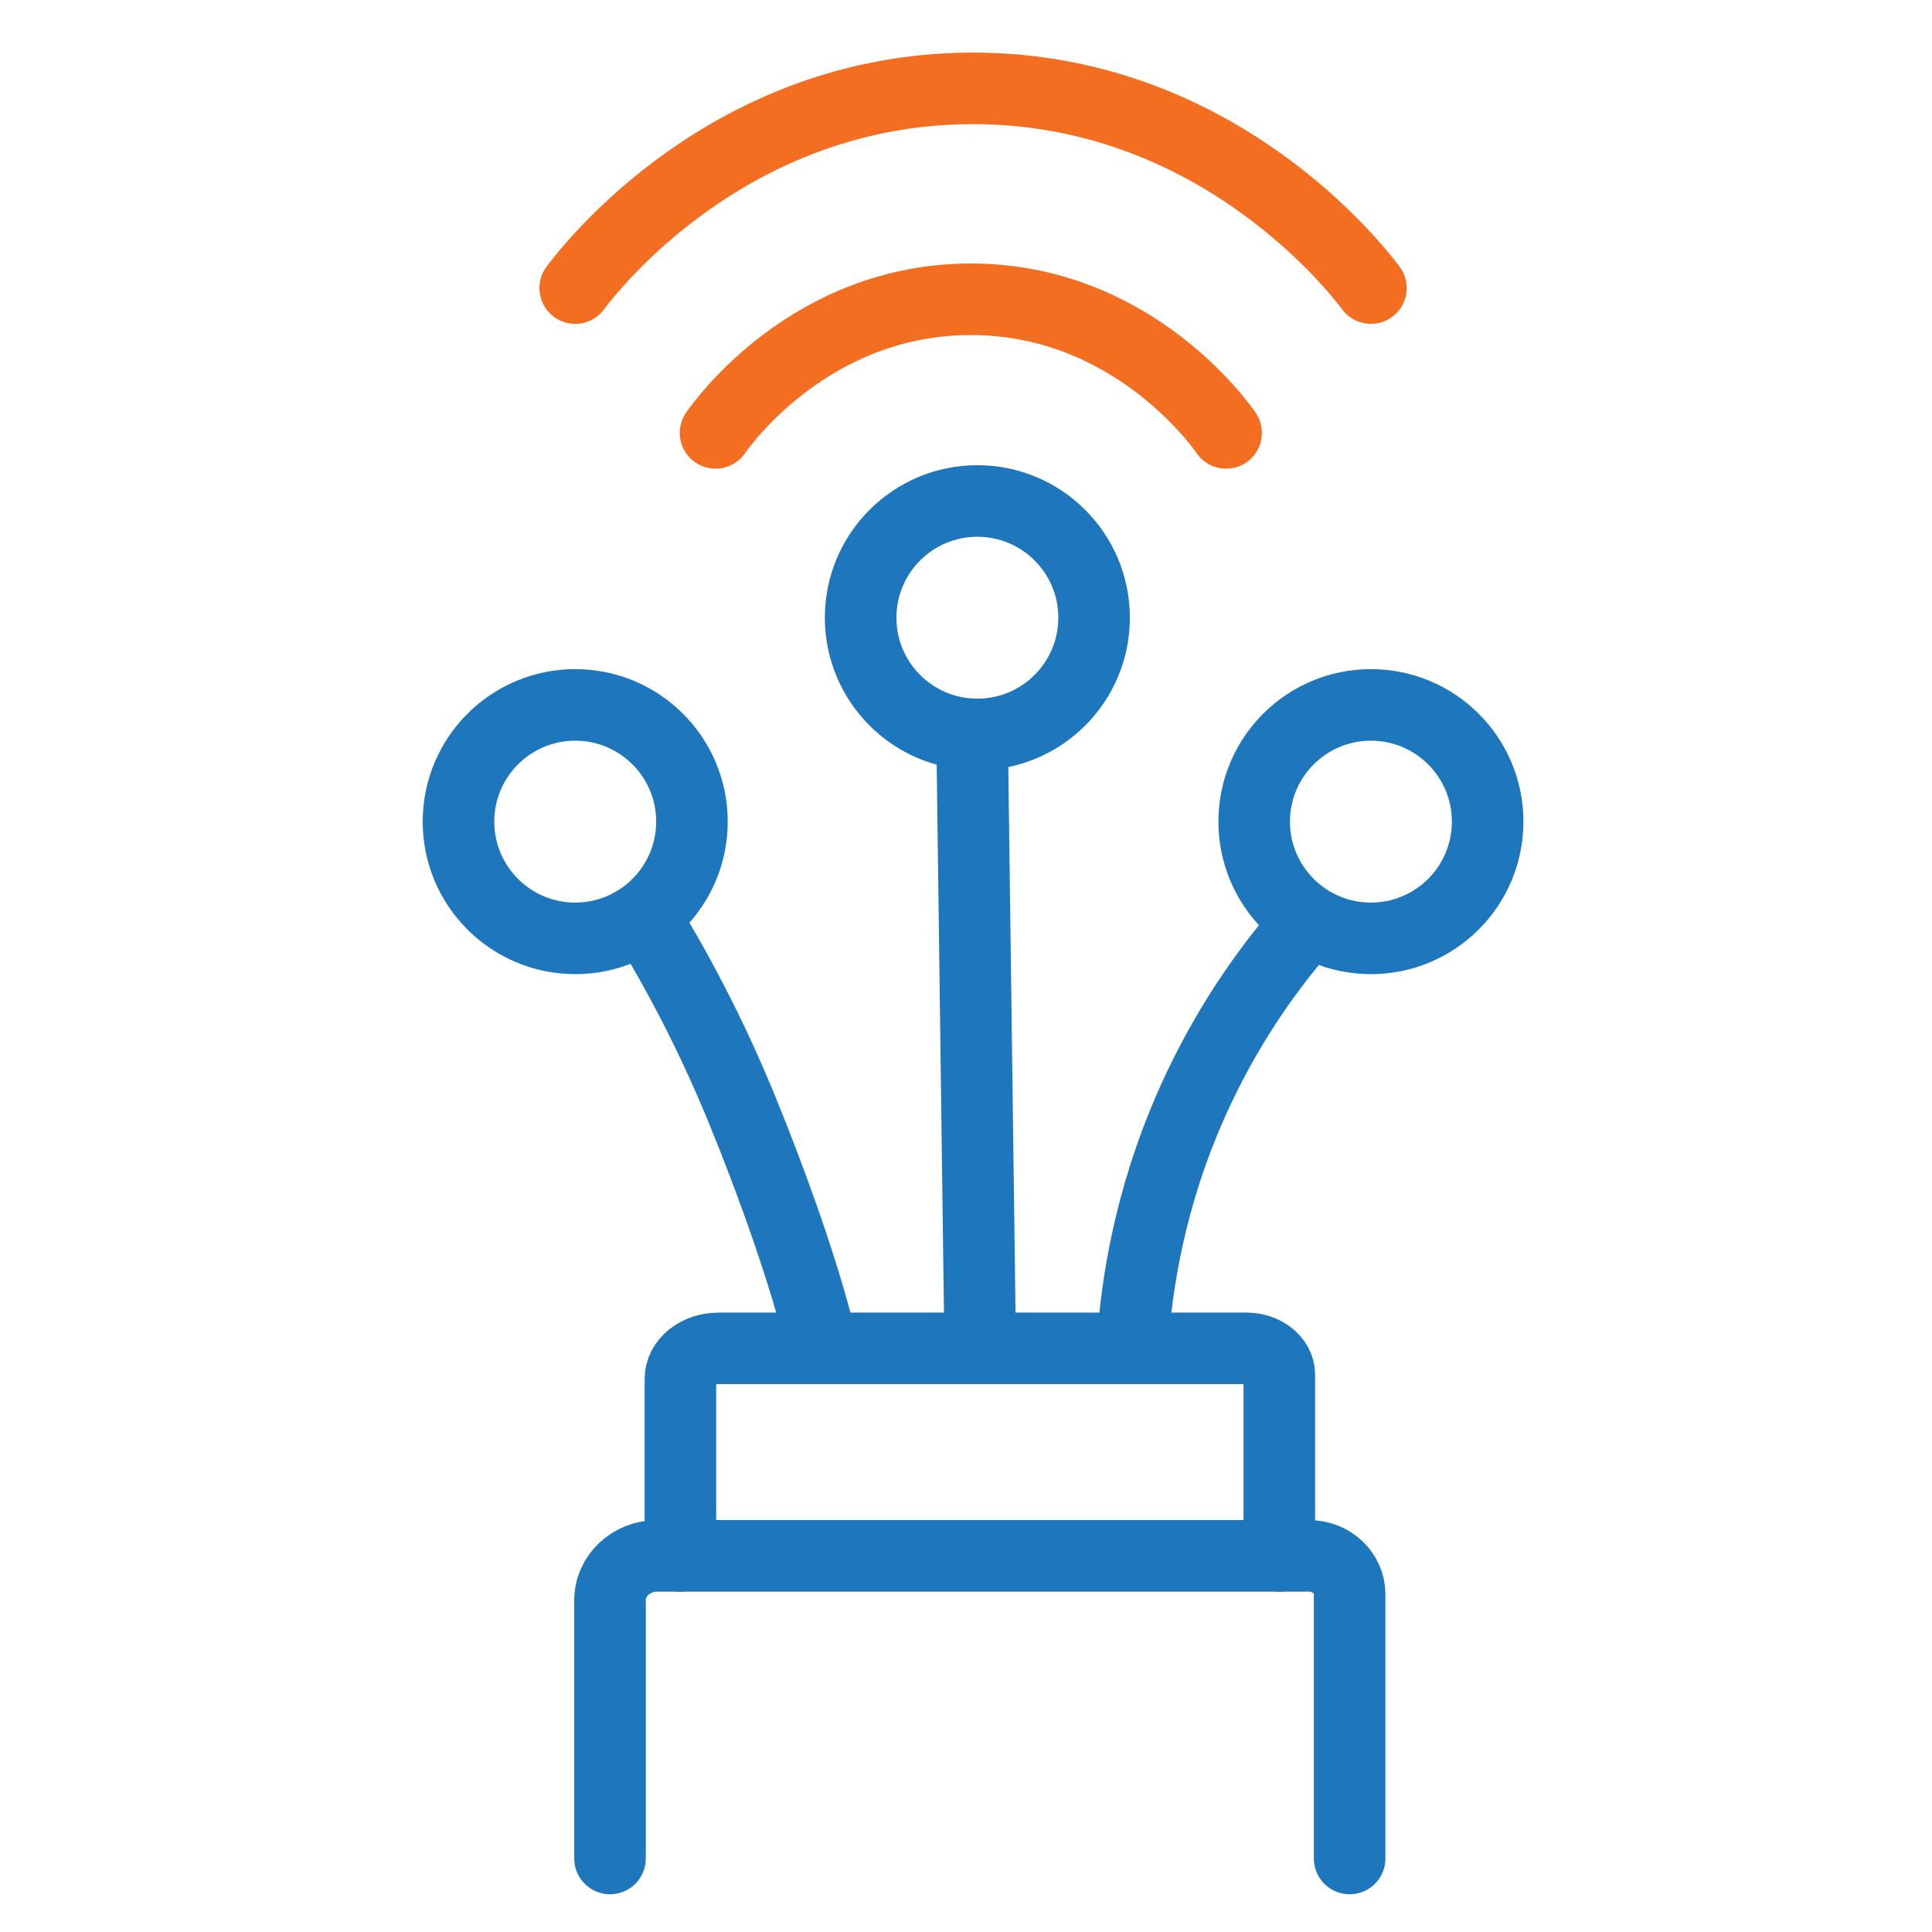
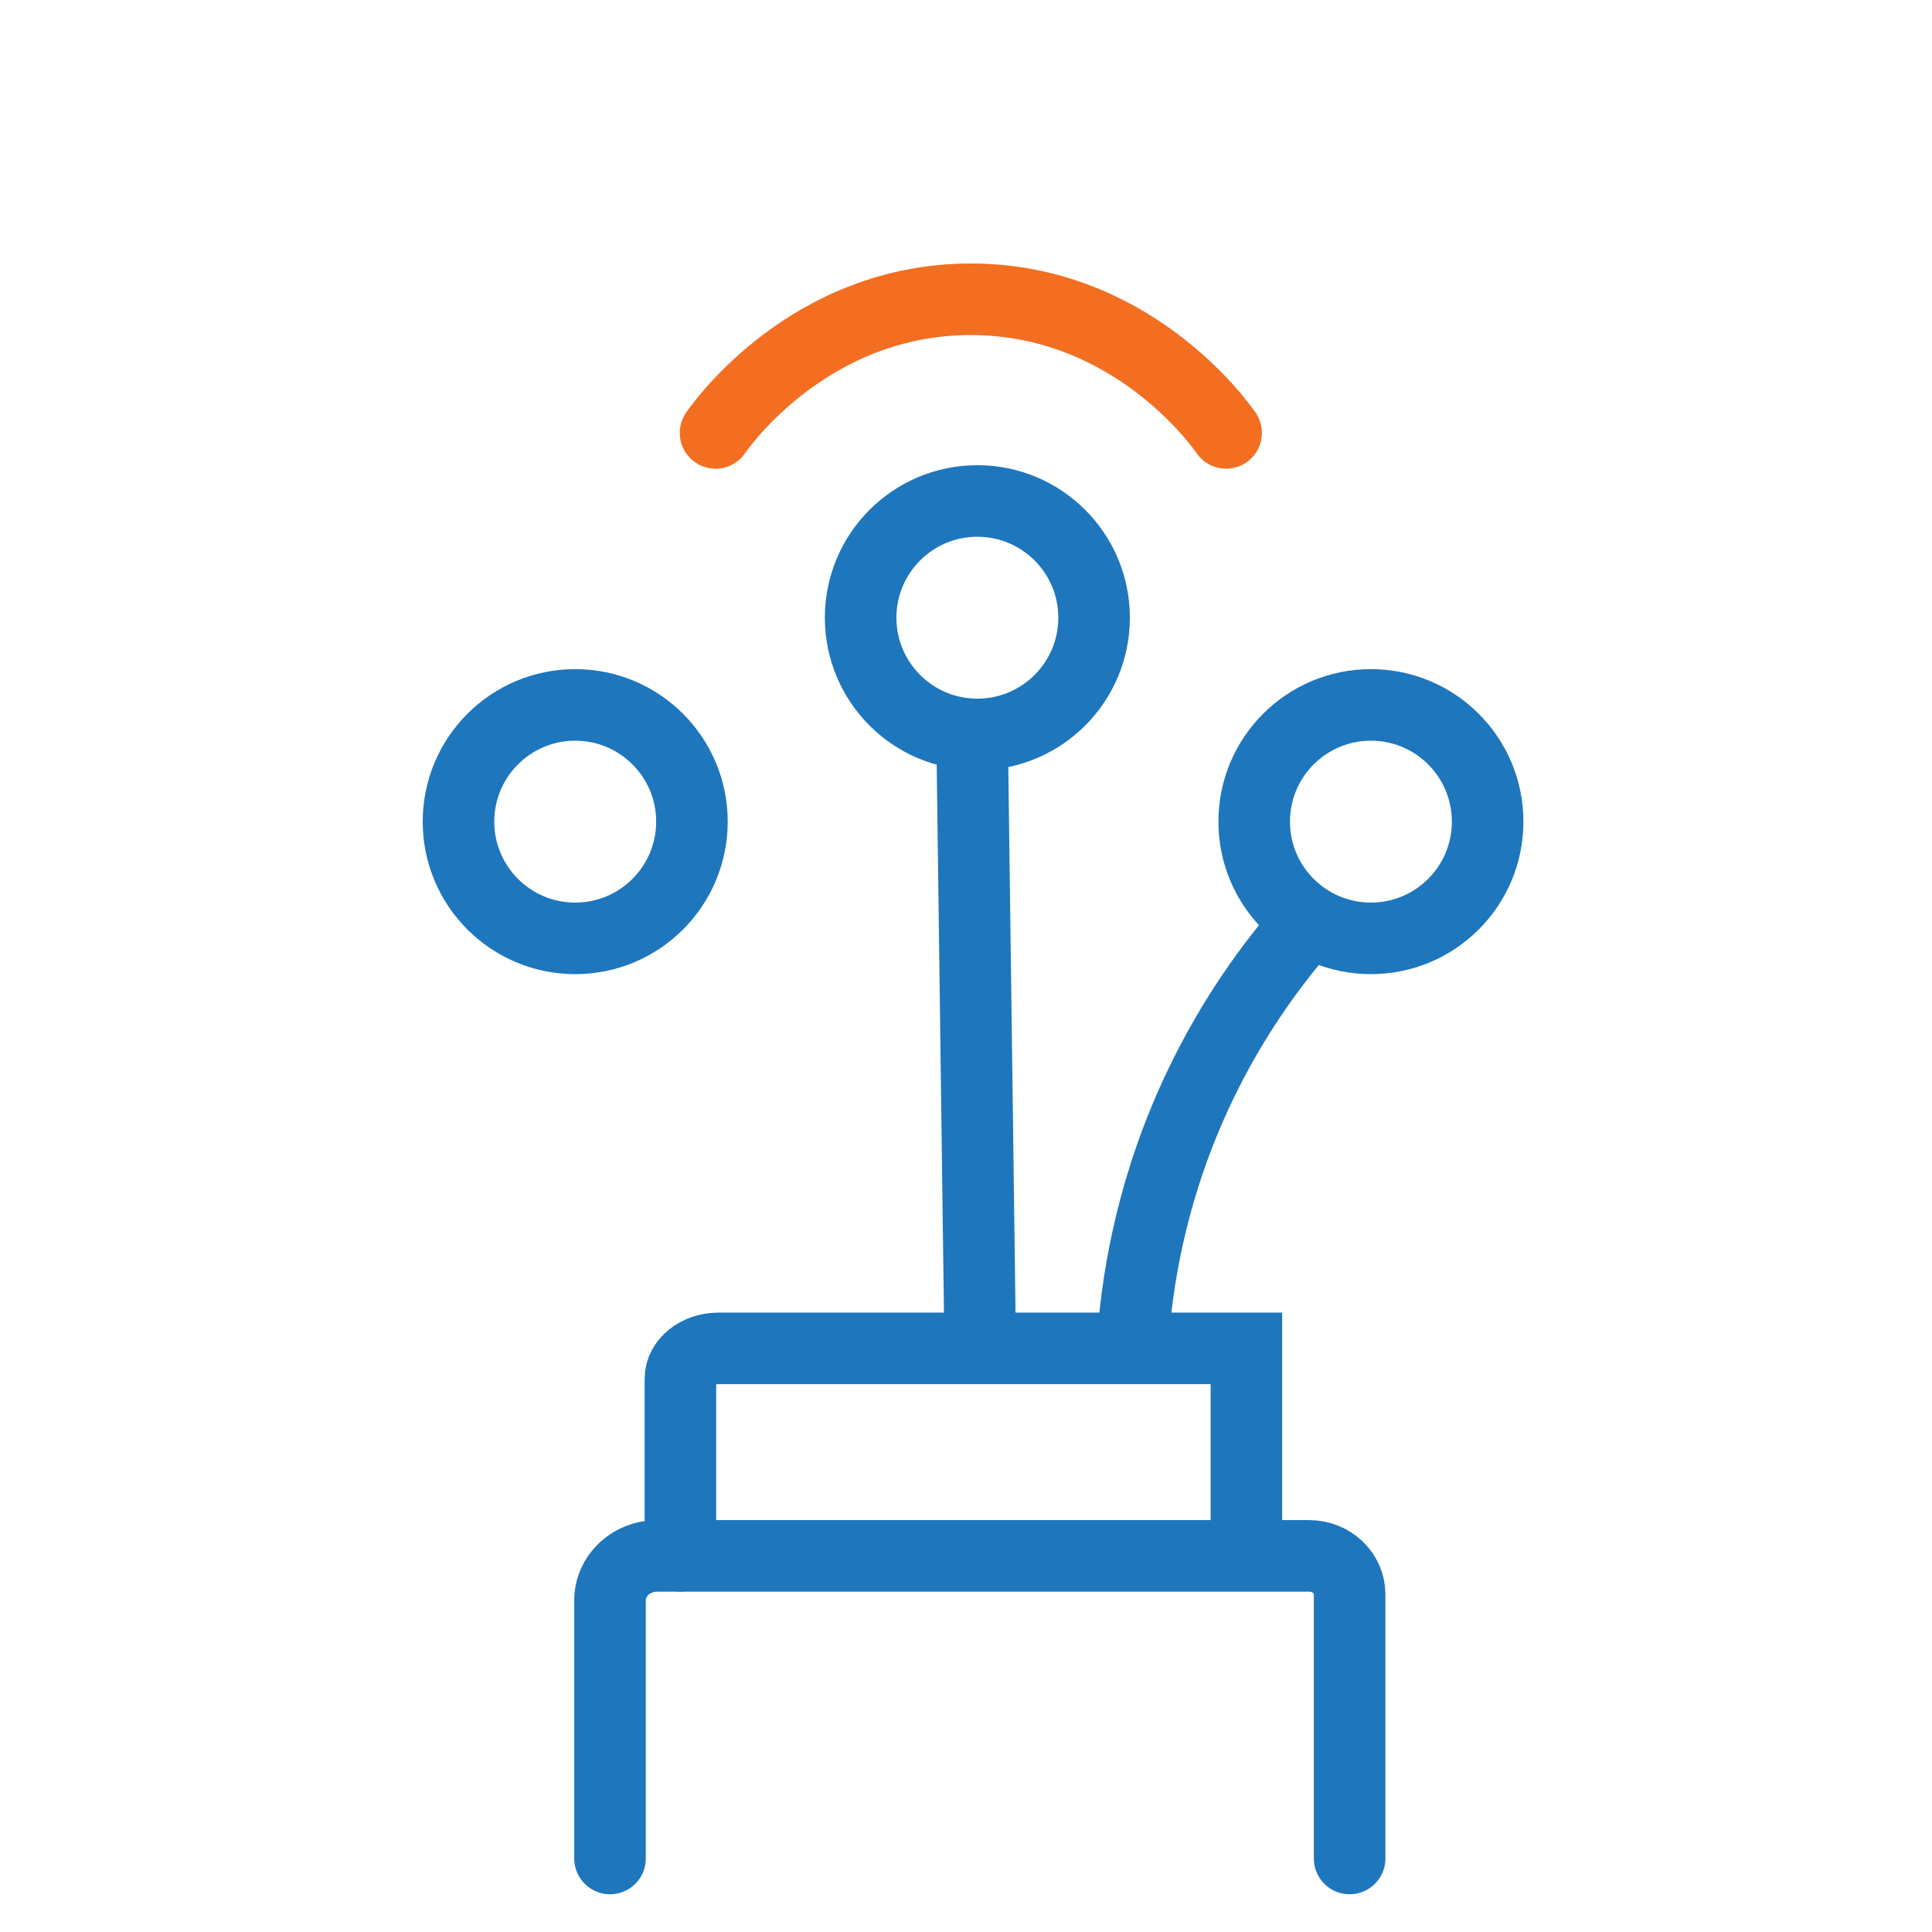
<svg xmlns="http://www.w3.org/2000/svg" id="Layer_1" version="1.1" viewBox="0 0 216 216">
  <defs>
    <style>
      .st0 {
        stroke: #f36e21;
      }

      .st0, .st1 {
        fill: none;
        stroke-linecap: round;
        stroke-miterlimit: 10;
        stroke-width: 8px;
      }

      .st1 {
        stroke: #1e76bd;
      }
    </style>
  </defs>
  <path class="st1" d="M68.2,207.78v-28.86c0-2.75,2.36-4.97,5.27-4.97h72.88c2.51,0,4.54,1.92,4.54,4.29v29.54" />
-   <path class="st1" d="M76.07,173.95v-19.79c0-1.88,1.91-3.41,4.27-3.41h59.01c2.03,0,3.68,1.32,3.68,2.94v20.26" />
-   <path class="st1" d="M72.03,102.51c3.58,5.83,7.39,12.94,10.83,21.3,3.52,8.57,7.29,19.21,8.85,26" />
+   <path class="st1" d="M76.07,173.95v-19.79c0-1.88,1.91-3.41,4.27-3.41h59.01v20.26" />
  <path class="st1" d="M108.68,82.11c.29,21.9.58,43.81.87,65.71" />
  <path class="st1" d="M145.86,103.57c-3.64,4.18-8.03,10.11-11.73,17.87-5.19,10.88-6.85,20.82-7.4,27.44" />
  <circle class="st1" cx="64.31" cy="91.86" r="13.05" />
  <circle class="st1" cx="109.27" cy="69.06" r="13.05" />
  <circle class="st1" cx="153.27" cy="91.86" r="13.05" />
  <path class="st0" d="M80,48.4c.88-1.27,10.69-14.85,28.38-14.94,17.9-.08,27.86,13.72,28.7,14.94" />
-   <path class="st0" d="M64.31,32.21c1.69-2.26,17.08-22.13,44.07-22.33,27.5-.2,43.28,20.18,44.89,22.33" />
</svg>